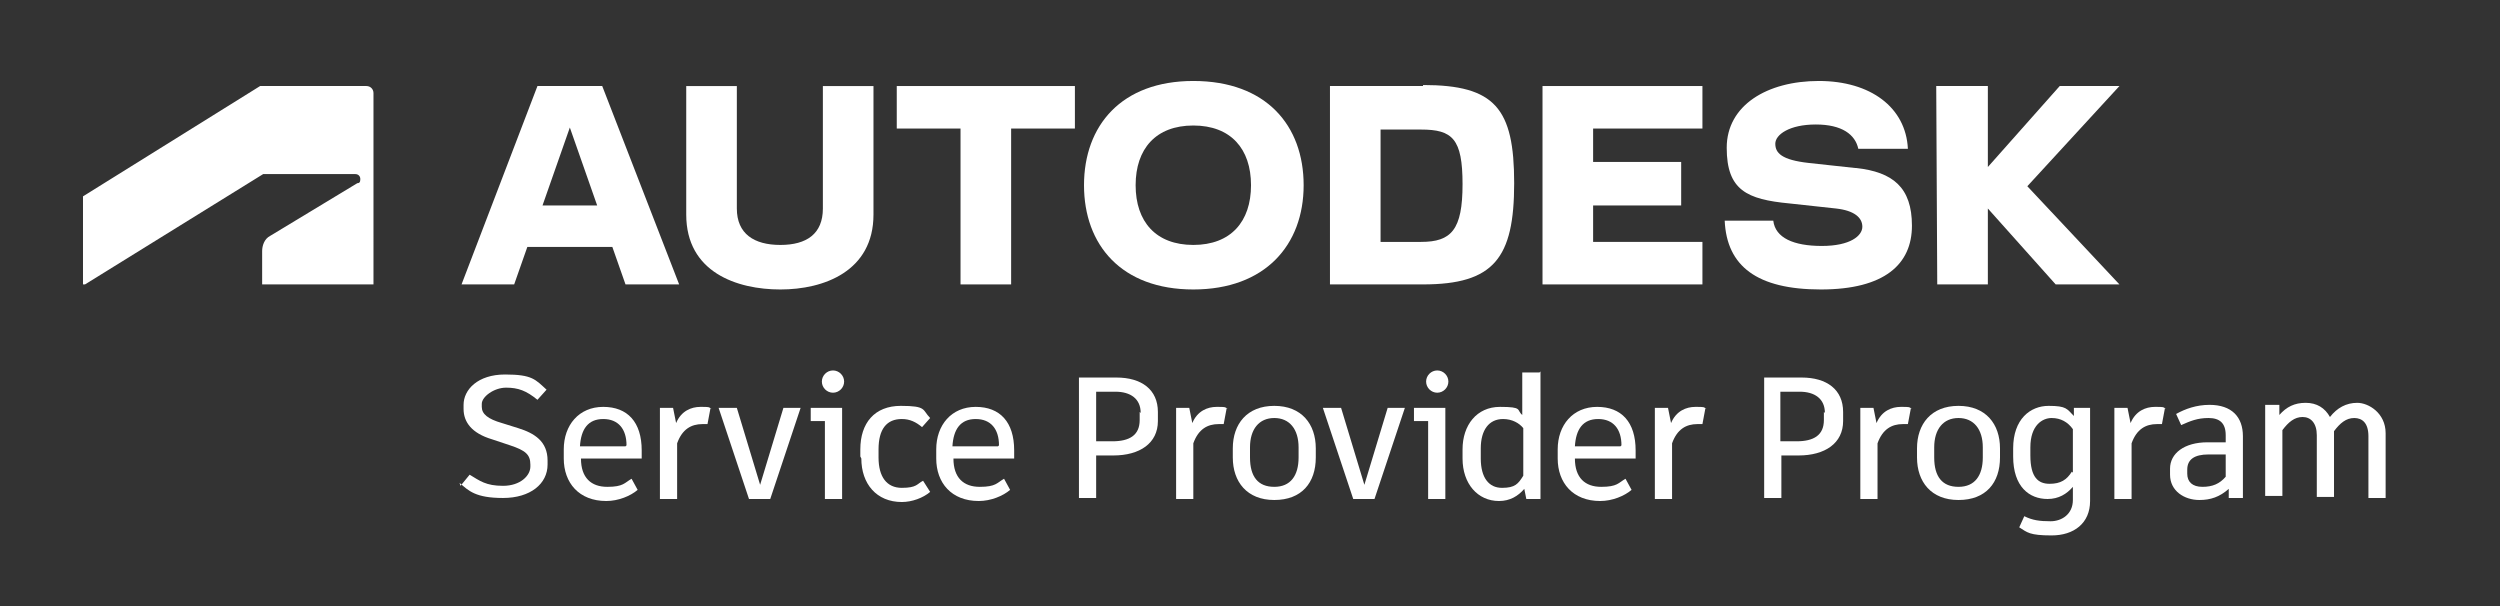
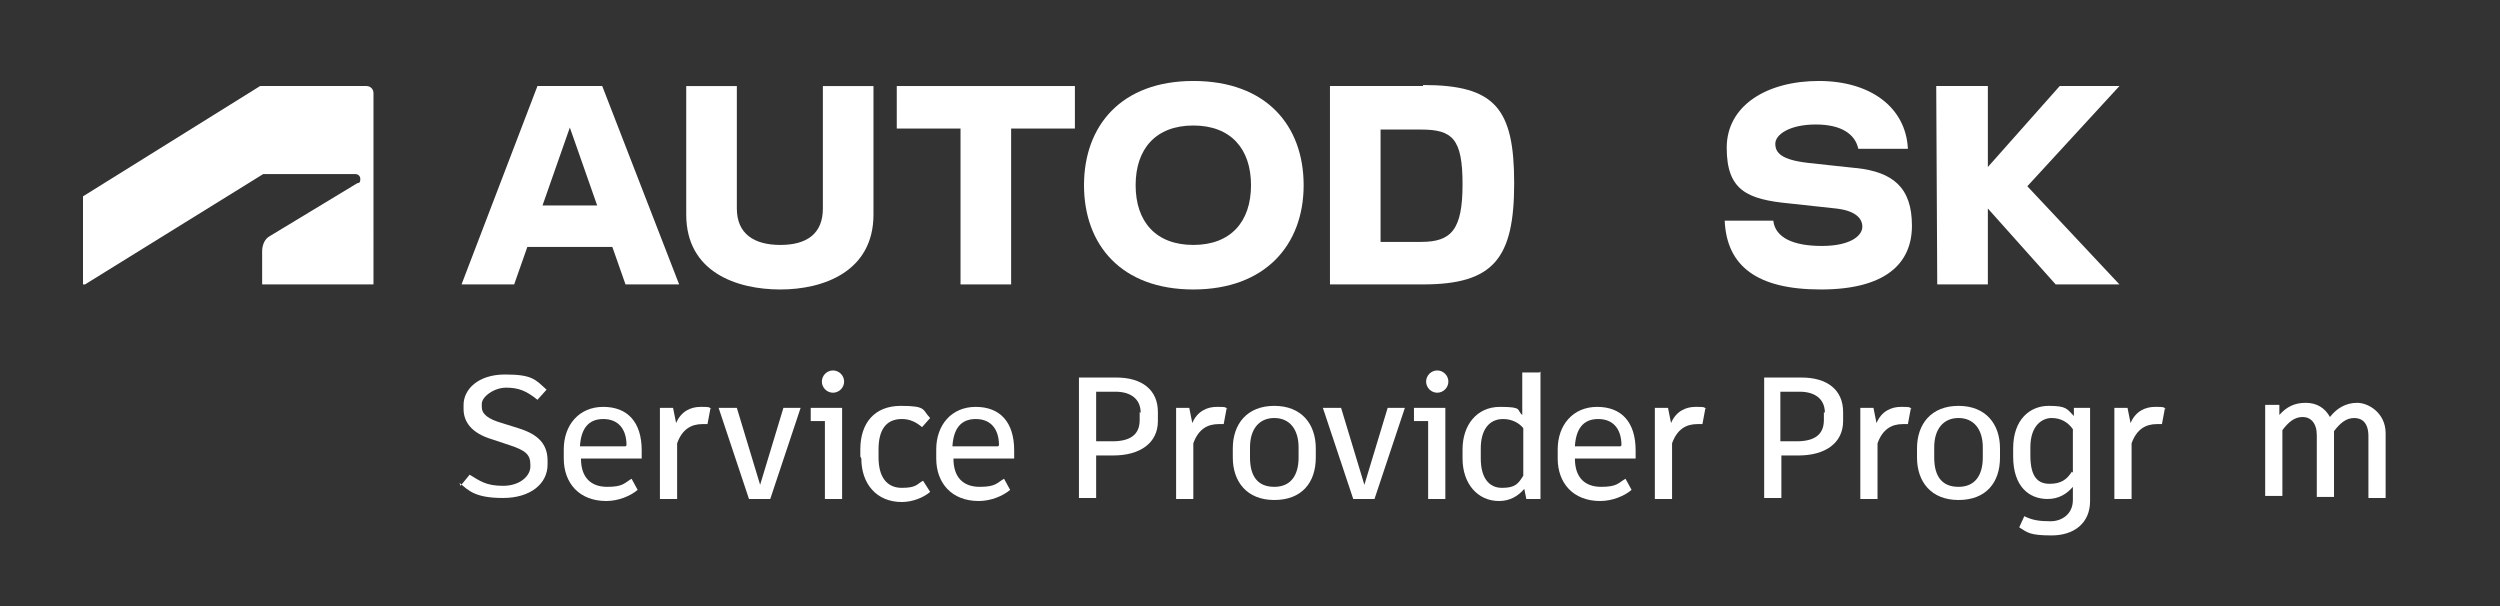
<svg xmlns="http://www.w3.org/2000/svg" version="1.1" viewBox="0 0 247 59.9">
  <rect x="0" y="0" width="247" height="59.9" fill="#333333" stroke="none" />
  <defs>
    <style>
      .cls-1 {
        fill: #fff;
      }
    </style>
  </defs>
  <g>
    <g id="Livello_1">
      <g>
        <path class="cls-1" d="M45.5,48l.9-1.1c1,.6,1.6,1.1,3.3,1.1s2.7-1,2.7-1.9v-.2c0-1-.5-1.4-2-1.9l-1.8-.6c-2-.6-2.8-1.7-2.8-3v-.4c0-1.5,1.4-3,4.1-3s3,.5,4.1,1.5l-.9,1c-1.1-.9-1.9-1.2-3.1-1.2s-2.4.9-2.4,1.6v.3c0,.7.6,1.2,2,1.6l1.6.5c1.6.5,2.9,1.3,2.9,3.2v.4c0,1.9-1.7,3.3-4.4,3.3s-3.4-.7-4.3-1.5Z" />
        <path class="cls-1" d="M63.4,45.3h-6c0,1.9,1,2.8,2.6,2.8s1.7-.4,2.4-.8l.6,1.1c-.7.6-1.9,1.1-3.1,1.1-2.7,0-4.2-1.8-4.2-4.2v-.9c0-2.4,1.5-4.2,3.9-4.2s3.8,1.5,3.8,4.3,0,.7,0,1ZM61.9,44c0-1.6-.8-2.6-2.3-2.6s-2.2,1-2.3,2.7h4.5Z" />
        <path class="cls-1" d="M70.2,40.3l-.3,1.6c-.2,0-.4,0-.5,0-1.1,0-2,.5-2.5,1.9v5.5h-1.7v-9h1.3l.3,1.5c.5-1.2,1.5-1.6,2.4-1.6s.8,0,1.1.2Z" />
        <path class="cls-1" d="M76.1,49.3h-2.1l-3-9h1.8l2.3,7.6,2.3-7.6h1.7l-3,9Z" />
        <path class="cls-1" d="M83.2,40.3v9h-1.7v-7.7h-1.4v-1.3h3.1ZM81.2,37.7c0-.6.5-1.1,1.1-1.1s1.1.5,1.1,1.1-.5,1.1-1.1,1.1-1.1-.5-1.1-1.1Z" />
        <path class="cls-1" d="M85,45.1v-.7c0-2.6,1.4-4.3,4-4.3s2.1.4,2.9,1.2l-.8.9c-.6-.5-1.2-.8-2-.8-1.5,0-2.3,1-2.3,3v.8c0,1.9.8,3,2.3,3s1.5-.4,2.1-.7l.7,1.1c-.7.6-1.8,1-2.8,1-2.5,0-4-1.8-4-4.3Z" />
        <path class="cls-1" d="M100.2,45.3h-6c0,1.9,1,2.8,2.6,2.8s1.7-.4,2.4-.8l.6,1.1c-.7.6-1.9,1.1-3.1,1.1-2.7,0-4.2-1.8-4.2-4.2v-.9c0-2.4,1.5-4.2,3.9-4.2s3.8,1.5,3.8,4.3,0,.7,0,1ZM98.7,44c0-1.6-.8-2.6-2.3-2.6s-2.2,1-2.3,2.7h4.5Z" />
        <path class="cls-1" d="M114.4,40.7v.9c0,2.2-1.8,3.4-4.4,3.4h-1.7v4.2h-1.7v-11.9h3.7c2.5,0,4.1,1.2,4.1,3.4ZM112.7,40.8c0-1.4-1-2.1-2.5-2.1h-1.9v4.9h1.6c1.7,0,2.7-.6,2.7-2.1v-.8Z" />
        <path class="cls-1" d="M121.2,40.3l-.3,1.6c-.2,0-.4,0-.5,0-1.1,0-2,.5-2.5,1.9v5.5h-1.7v-9h1.3l.3,1.5c.5-1.2,1.5-1.6,2.4-1.6s.8,0,1.1.2Z" />
        <path class="cls-1" d="M130,44.3v.9c0,2.5-1.4,4.2-4.1,4.2s-4.1-1.8-4.1-4.2v-.9c0-2.4,1.4-4.2,4.1-4.2s4.1,1.8,4.1,4.2ZM123.5,44.2v1c0,1.9.8,2.9,2.4,2.9s2.4-1.1,2.4-2.9v-1c0-1.8-.9-2.9-2.4-2.9s-2.4,1.1-2.4,2.9Z" />
        <path class="cls-1" d="M135.8,49.3h-2.1l-3-9h1.8l2.3,7.6,2.3-7.6h1.7l-3,9Z" />
        <path class="cls-1" d="M142.8,40.3v9h-1.7v-7.7h-1.4v-1.3h3.1ZM140.9,37.7c0-.6.5-1.1,1.1-1.1s1.1.5,1.1,1.1-.5,1.1-1.1,1.1-1.1-.5-1.1-1.1Z" />
        <path class="cls-1" d="M152.2,36.7v12.6h-1.4l-.2-1c-.6.7-1.4,1.2-2.5,1.2-2.1,0-3.6-1.7-3.6-4.2v-.9c0-2.4,1.4-4.2,3.7-4.2s1.6.3,2.2.8v-4.2h1.7ZM150.5,47v-4.7c-.4-.5-1.1-.9-2-.9-1.4,0-2.2,1.1-2.2,2.9v1c0,1.9.8,2.9,2.1,2.9s1.6-.4,2.1-1.2Z" />
        <path class="cls-1" d="M161.6,45.3h-6c0,1.9,1,2.8,2.6,2.8s1.7-.4,2.4-.8l.6,1.1c-.7.6-1.9,1.1-3.1,1.1-2.7,0-4.2-1.8-4.2-4.2v-.9c0-2.4,1.5-4.2,3.9-4.2s3.8,1.5,3.8,4.3,0,.7,0,1ZM160.2,44c0-1.6-.8-2.6-2.3-2.6s-2.2,1-2.3,2.7h4.5Z" />
        <path class="cls-1" d="M168.5,40.3l-.3,1.6c-.2,0-.4,0-.5,0-1.1,0-2,.5-2.5,1.9v5.5h-1.7v-9h1.3l.3,1.5c.5-1.2,1.5-1.6,2.4-1.6s.8,0,1.1.2Z" />
        <path class="cls-1" d="M182.1,40.7v.9c0,2.2-1.8,3.4-4.4,3.4h-1.7v4.2h-1.7v-11.9h3.7c2.5,0,4.1,1.2,4.1,3.4ZM180.3,40.8c0-1.4-1-2.1-2.5-2.1h-1.9v4.9h1.6c1.7,0,2.7-.6,2.7-2.1v-.8Z" />
        <path class="cls-1" d="M188.8,40.3l-.3,1.6c-.2,0-.4,0-.5,0-1.1,0-2,.5-2.5,1.9v5.5h-1.7v-9h1.3l.3,1.5c.5-1.2,1.5-1.6,2.4-1.6s.8,0,1.1.2Z" />
        <path class="cls-1" d="M197.6,44.3v.9c0,2.5-1.4,4.2-4.1,4.2s-4.1-1.8-4.1-4.2v-.9c0-2.4,1.4-4.2,4.1-4.2s4.1,1.8,4.1,4.2ZM191.1,44.2v1c0,1.9.8,2.9,2.4,2.9s2.4-1.1,2.4-2.9v-1c0-1.8-.9-2.9-2.4-2.9s-2.4,1.1-2.4,2.9Z" />
        <path class="cls-1" d="M206.5,40.3v9.2c0,2.2-1.6,3.4-3.8,3.4s-2.4-.3-3.2-.8l.5-1.1c.8.4,1.5.5,2.6.5s2.2-.7,2.2-2.1v-1.3c-.6.7-1.4,1.2-2.5,1.2-1.8,0-3.4-1.2-3.4-4.2v-.8c0-2.9,1.7-4.2,3.5-4.2s1.8.3,2.5,1v-.8h1.6ZM204.8,46.7v-4.3c-.5-.7-1.2-1.1-2.1-1.1s-2.1.7-2.1,2.9v.8c0,2.2.8,2.8,1.9,2.8s1.7-.4,2.2-1.2Z" />
        <path class="cls-1" d="M213.9,40.3l-.3,1.6c-.2,0-.4,0-.5,0-1.1,0-2,.5-2.5,1.9v5.5h-1.7v-9h1.3l.3,1.5c.5-1.2,1.5-1.6,2.4-1.6s.8,0,1.1.2Z" />
-         <path class="cls-1" d="M221.6,43.1v6.1h-1.4v-.9c-.9.8-1.8,1.1-2.9,1.1-1.5,0-2.9-.9-2.9-2.5v-.6c0-1.5,1.4-2.6,3.7-2.6h1.8v-.7c0-1.2-.6-1.7-1.7-1.7s-1.8.3-2.7.7l-.5-1.1c.9-.5,2-.9,3.3-.9,2.2,0,3.3,1.2,3.3,3.1ZM219.9,47.1v-2.2h-1.7c-1.4,0-2.1.5-2.1,1.5v.4c0,.8.5,1.3,1.5,1.3s1.7-.3,2.3-1Z" />
        <path class="cls-1" d="M235.7,43v6.2h-1.7v-6.1c0-1.3-.6-1.8-1.4-1.8s-1.4.5-2,1.3v6.5h-1.7v-6.1c0-1.2-.6-1.8-1.4-1.8s-1.4.5-2,1.3v6.5h-1.7v-9h1.4v1c.7-.8,1.5-1.2,2.6-1.2s1.9.5,2.4,1.4c.7-.9,1.6-1.4,2.7-1.4s2.8,1,2.8,3Z" />
      </g>
      <g>
        <g id="ADKPGENK0002-MainLW-RGB-black">
          <path id="symbol" class="cls-1" d="M8.4,28.1l17.6-10.9h9.1c.3,0,.5.2.5.5s-.1.4-.3.4l-8.6,5.2c-.6.3-.8,1-.8,1.5v3.3s11,0,11,0V9.2c0-.4-.3-.7-.7-.7h-10.5l-17.5,10.9v8.7h.2Z" />
        </g>
        <g>
-           <polygon class="cls-1" points="152.4 28.1 168.2 28.1 168.2 23.9 157.4 23.9 157.4 20.3 166.1 20.3 166.1 16 157.4 16 157.4 12.7 168.2 12.7 168.2 8.5 152.4 8.5 152.4 28.1" />
          <path class="cls-1" d="M53.1,8.5l-7.5,19.6h5.2l1.3-3.7h8.4l1.3,3.7h5.3l-7.6-19.6h-6.4ZM53.6,20.3l2.7-7.7,2.7,7.7h-5.4Z" />
          <polygon class="cls-1" points="88.6 12.7 94.9 12.7 94.9 28.1 99.9 28.1 99.9 12.7 106.2 12.7 106.2 8.5 88.6 8.5 88.6 12.7" />
          <path class="cls-1" d="M81.3,20.6c0,2.5-1.6,3.6-4.2,3.6s-4.3-1.1-4.3-3.6v-12.1h-5v12.7c0,5.7,5,7.4,9.3,7.4s9.2-1.8,9.2-7.4v-12.7h-5v12.1Z" />
          <polygon class="cls-1" points="209.4 8.5 203.5 8.5 196.4 16.5 196.4 8.5 191.3 8.5 191.4 28.1 196.4 28.1 196.4 20.6 203.1 28.1 209.4 28.1 200.3 18.4 209.4 8.5" />
          <path class="cls-1" d="M140.6,8.5h-9.2v19.6h9.2c7,0,9-2.6,9-10s-1.9-9.7-9-9.7ZM140.4,23.9h-4v-11.1h4c3.1,0,4.1.9,4.1,5.4s-1.1,5.7-4.1,5.7Z" />
          <path class="cls-1" d="M183.3,16.6l-4.6-.5c-2.7-.3-3.3-1-3.3-1.9s1.4-1.9,4-1.9,3.9,1,4.2,2.4h4.9c-.2-4.1-3.7-6.7-8.8-6.7s-9.1,2.4-9.1,6.6,2,5.1,6.2,5.5l4.6.5c1.8.2,2.6.9,2.6,1.8s-1.2,1.9-4,1.9-4.6-.8-4.8-2.5h-4.8c.2,4.5,3.2,6.8,9.5,6.8s9-2.5,9-6.3-1.9-5.3-5.5-5.7Z" />
          <path class="cls-1" d="M117.9,8c-7.1,0-10.8,4.4-10.8,10.3s3.7,10.3,10.8,10.3,10.9-4.4,10.9-10.3-3.7-10.3-10.9-10.3ZM117.9,24.2c-3.7,0-5.7-2.3-5.7-5.9s2-5.9,5.7-5.9,5.7,2.3,5.7,5.9-2,5.9-5.7,5.9Z" />
        </g>
      </g>
    </g>
  </g>
</svg>